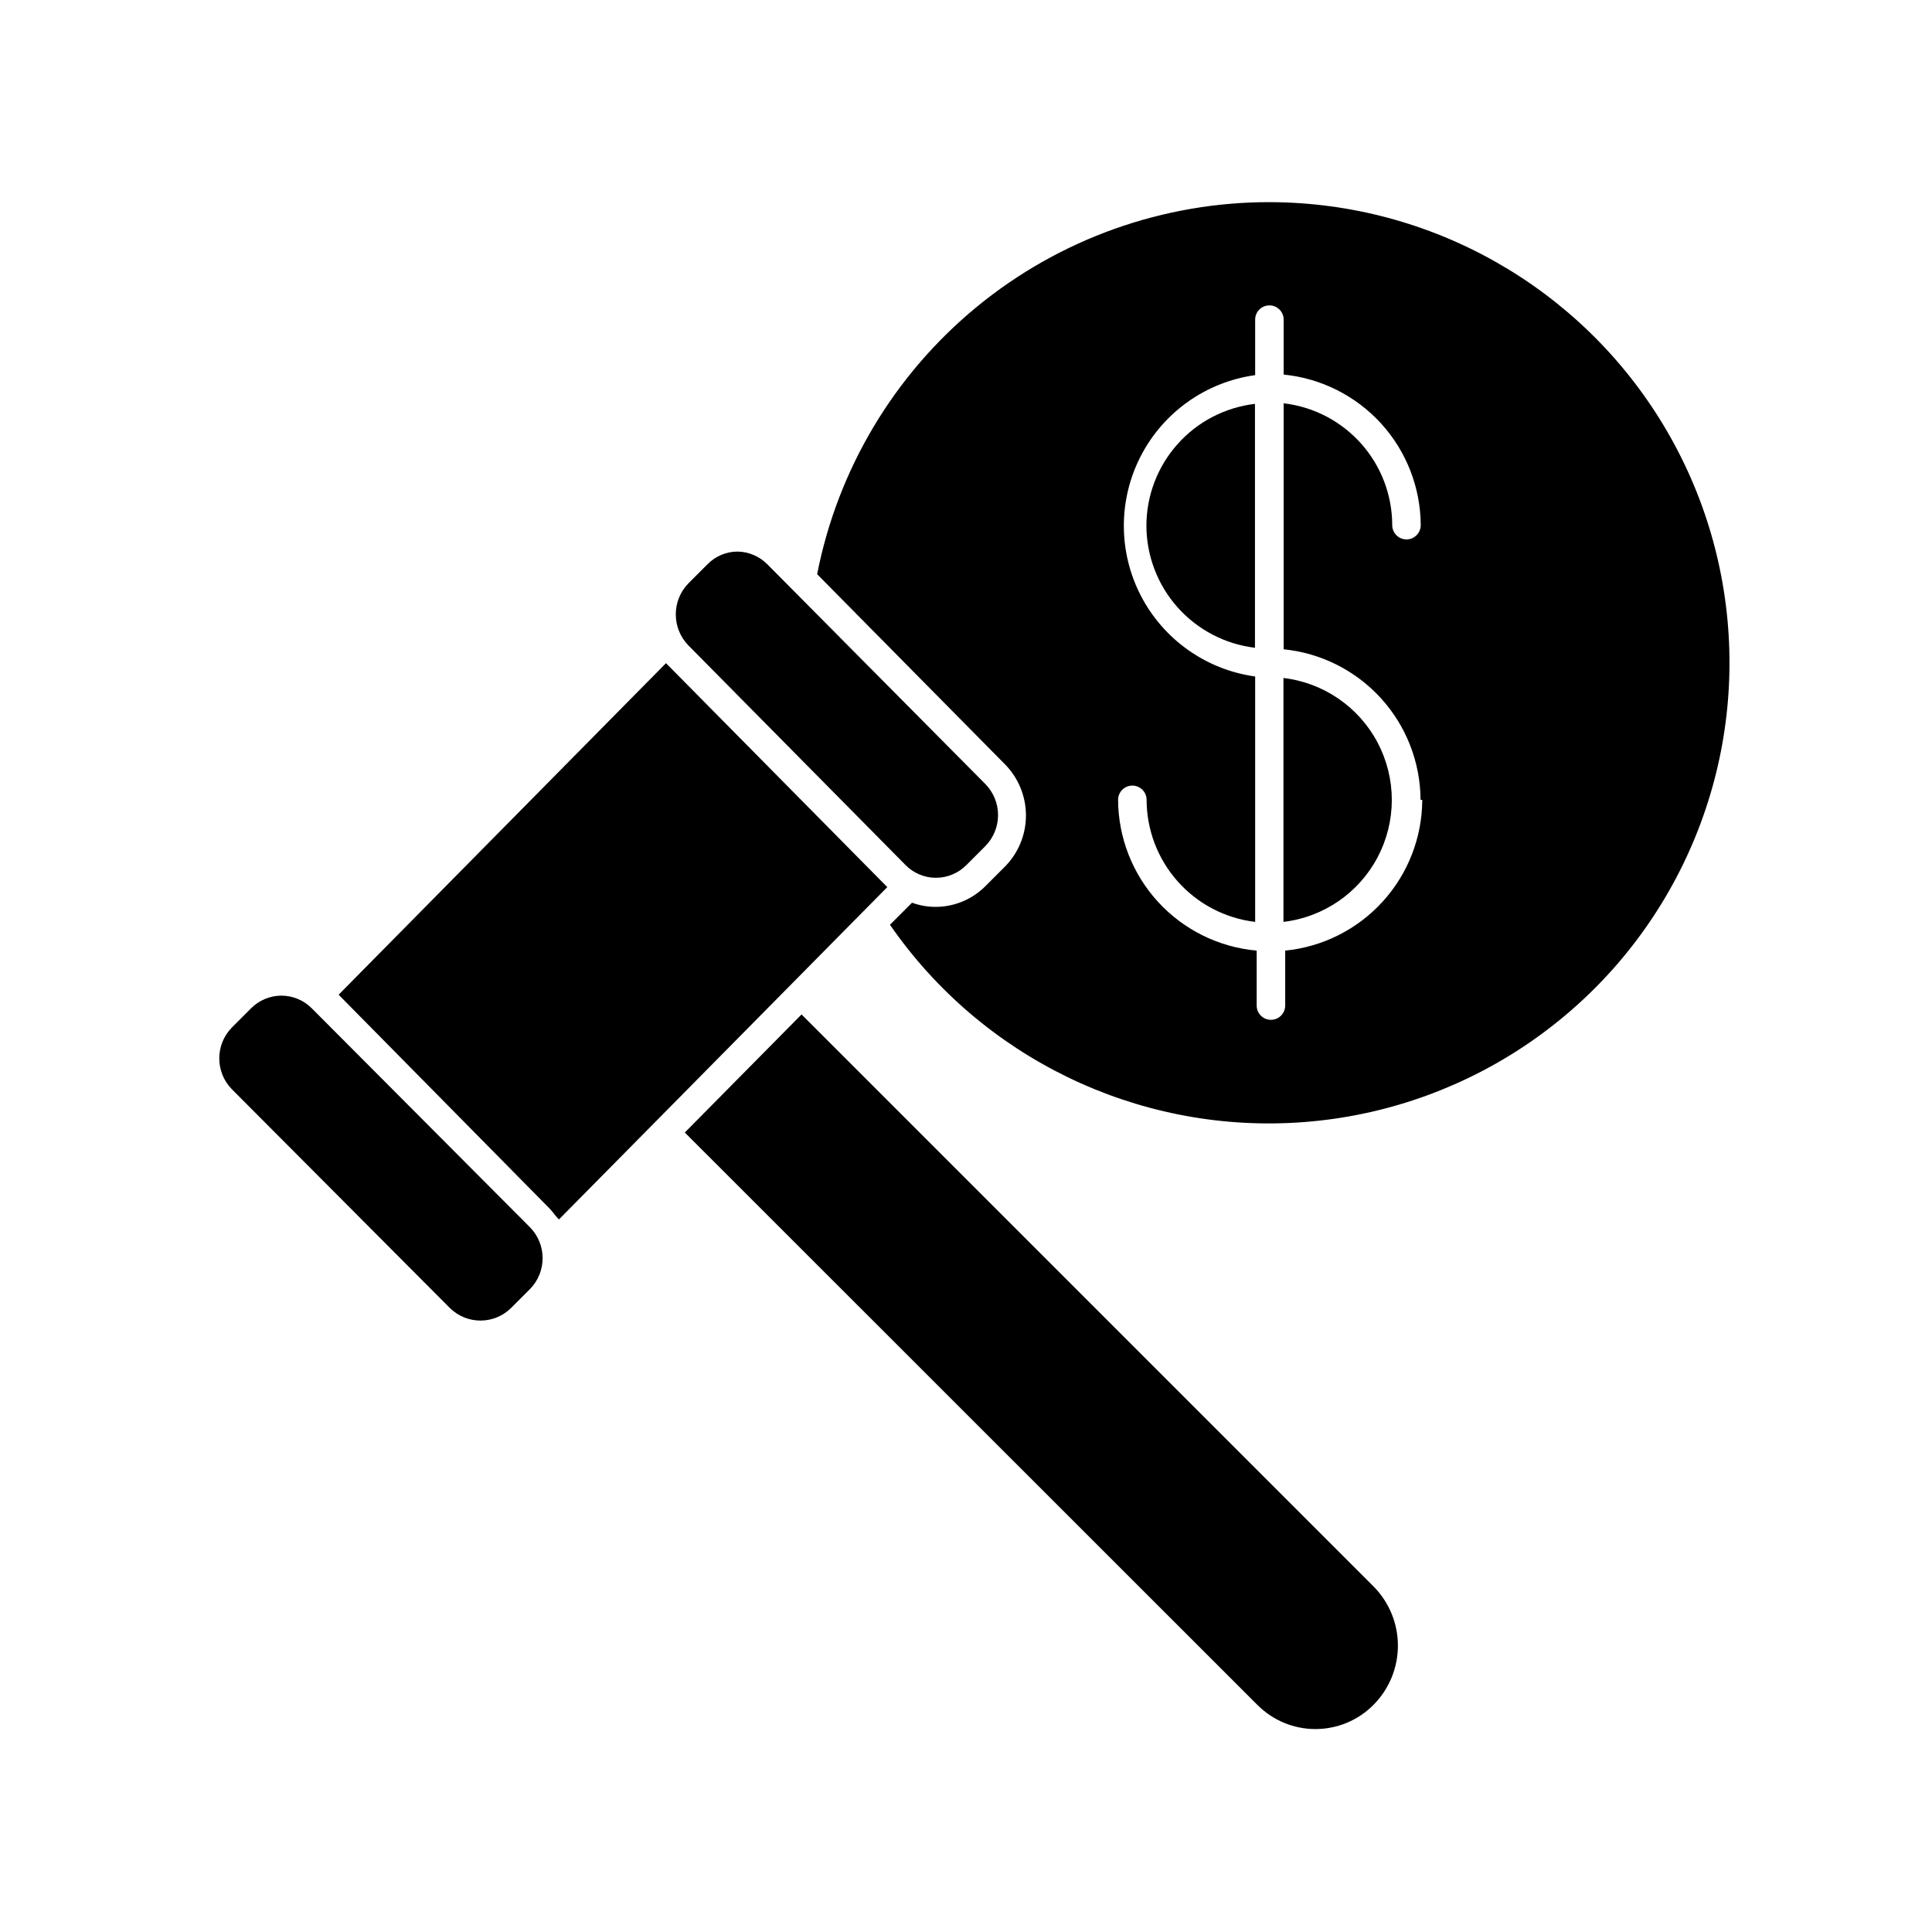
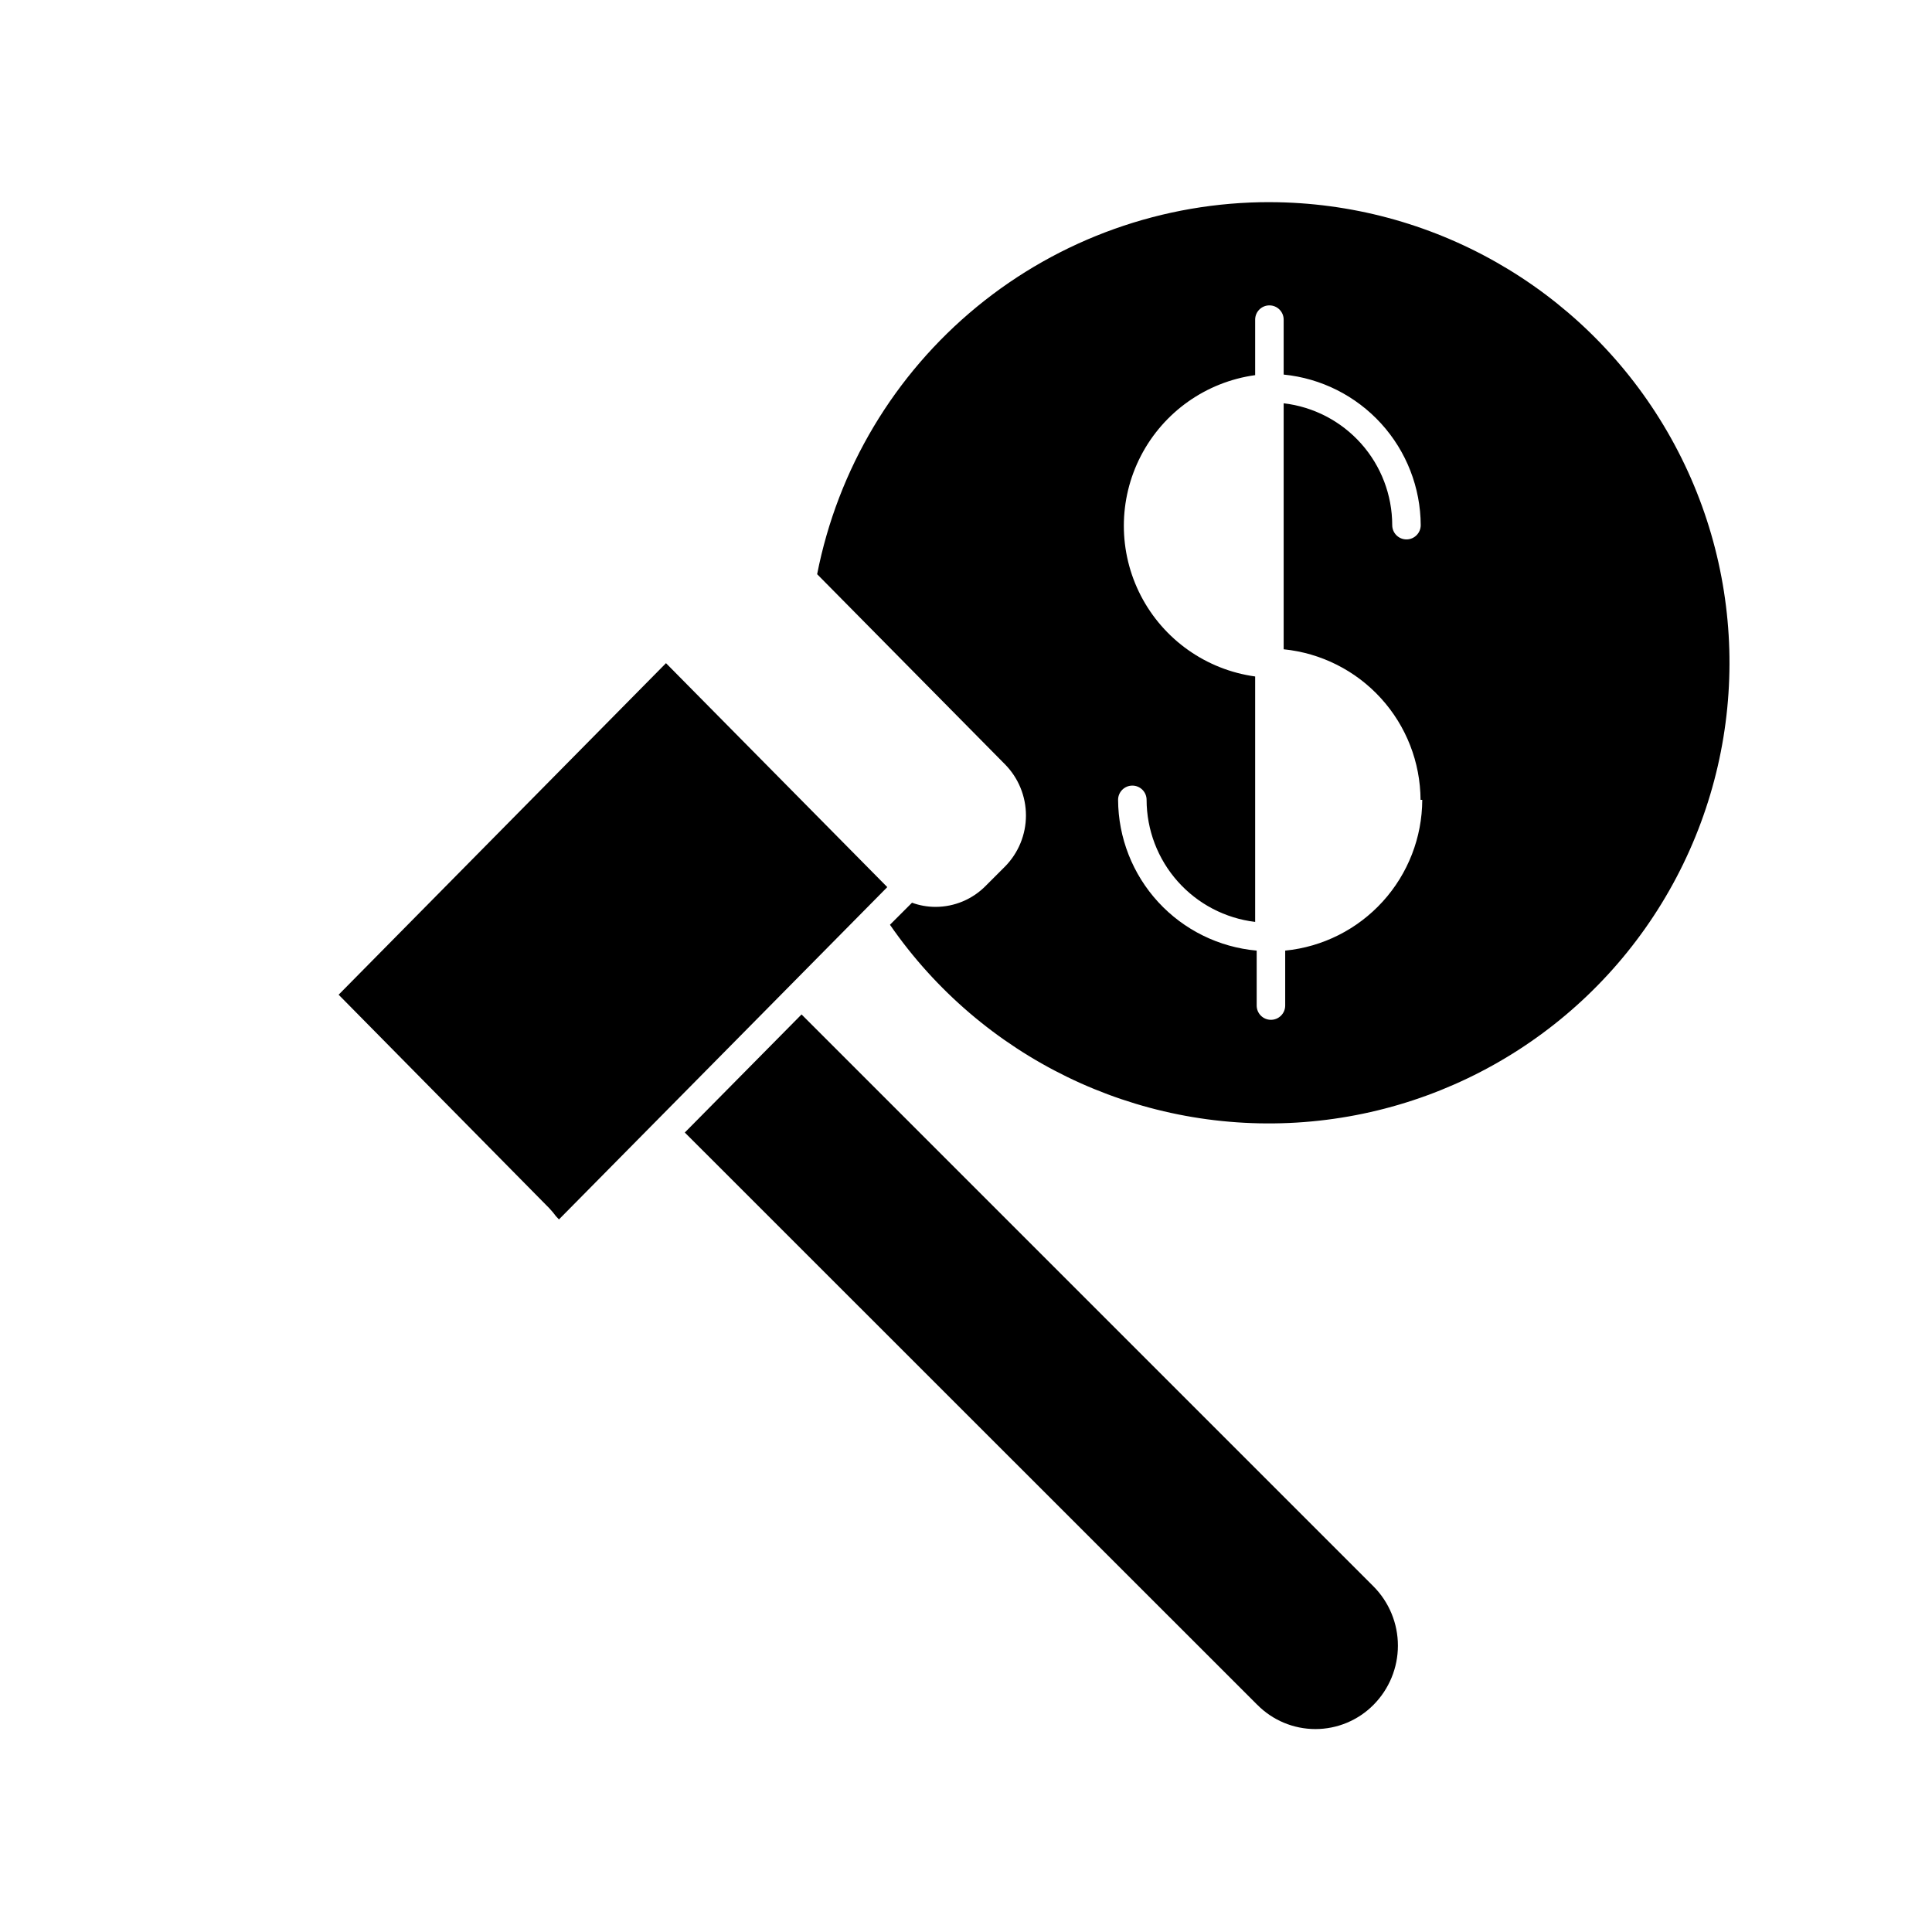
<svg xmlns="http://www.w3.org/2000/svg" fill="#000000" width="800px" height="800px" version="1.1" viewBox="144 144 512 512">
  <g>
    <path d="m480.61 197.57c-28.348-0.059-55.832 9.746-77.738 27.734-21.906 17.992-36.871 43.047-42.32 70.863l49.777 50.383v-0.004c3.562 3.613 5.559 8.48 5.559 13.555 0 5.07-1.996 9.941-5.559 13.551l-5.039 5.039c-3.523 3.613-8.355 5.648-13.402 5.641-2.113-0.004-4.211-0.379-6.195-1.105l-5.844 5.844c24.281 35.117 65.145 54.996 107.76 52.426 42.617-2.574 80.797-27.223 100.68-65.008 19.883-37.785 18.578-83.211-3.438-119.79-22.016-36.578-61.543-59-104.24-59.125zm40.305 158.4c-0.039 9.973-3.773 19.578-10.484 26.957-6.711 7.383-15.918 12.012-25.84 12.996v14.559c0 2.09-1.695 3.781-3.781 3.781-2.086 0-3.777-1.691-3.777-3.781v-14.559c-9.996-0.891-19.305-5.481-26.094-12.867-6.793-7.391-10.586-17.047-10.633-27.086 0-2.086 1.691-3.777 3.777-3.777 2.086 0 3.777 1.691 3.777 3.777 0.02 7.977 2.953 15.668 8.254 21.625 5.301 5.961 12.598 9.773 20.516 10.719v-65.039c-12.969-1.789-24.262-9.766-30.285-21.391-6.019-11.625-6.019-25.449 0-37.074 6.023-11.625 17.316-19.602 30.285-21.391v-14.711c0-2.086 1.691-3.777 3.777-3.777s3.777 1.691 3.777 3.777v14.559c9.918 0.984 19.117 5.609 25.828 12.977 6.707 7.371 10.445 16.961 10.496 26.926 0 2.086-1.691 3.781-3.777 3.781-2.086 0-3.777-1.695-3.777-3.781-0.008-7.973-2.941-15.664-8.246-21.617-5.301-5.949-12.605-9.75-20.523-10.676v65.191c9.91 0.996 19.098 5.625 25.793 12.992 6.699 7.367 10.434 16.953 10.484 26.91z" />
-     <path d="m447.81 283.32c0.02 7.973 2.953 15.668 8.254 21.625 5.301 5.957 12.598 9.773 20.516 10.719v-64.637c-7.918 0.926-15.223 4.723-20.523 10.676-5.305 5.953-8.238 13.645-8.246 21.617z" />
-     <path d="m484.13 388.31c10.645-1.262 19.984-7.684 24.973-17.168s4.988-20.816 0-30.301-14.328-15.906-24.973-17.168z" />
    <path d="m325.48 444.13 151.7 151.65 0.004-0.004c4.07 4.125 9.621 6.445 15.414 6.445 5.793 0 11.348-2.32 15.418-6.445 4.129-4.168 6.445-9.801 6.445-15.668s-2.316-11.496-6.445-15.668l-151.6-151.6z" />
    <path d="m233.74 407.61 55.871 56.629c0.613 0.652 1.184 1.344 1.715 2.066l0.805 0.855 87.008-88.066-58.645-59.348z" />
-     <path d="m226.64 411.23c-2.129-2.152-5.031-3.367-8.059-3.375-3.031 0.008-5.93 1.223-8.062 3.375l-5.039 5.039c-4.492 4.551-4.492 11.871 0 16.422l57.789 57.988c4.481 4.379 11.637 4.379 16.121 0l5.039-5.039c4.492-4.551 4.492-11.871 0-16.422z" />
-     <path d="m383.98 373.25c2.125 2.164 5.031 3.379 8.062 3.375 3.027-0.008 5.93-1.223 8.059-3.375l5.039-5.039c4.469-4.562 4.469-11.859 0-16.422l-57.785-58.242c-2.07-2.09-4.867-3.301-7.809-3.375-3.035-0.016-5.945 1.203-8.062 3.375l-5.039 5.039c-4.473 4.578-4.473 11.895 0 16.473z" />
  </g>
</svg>